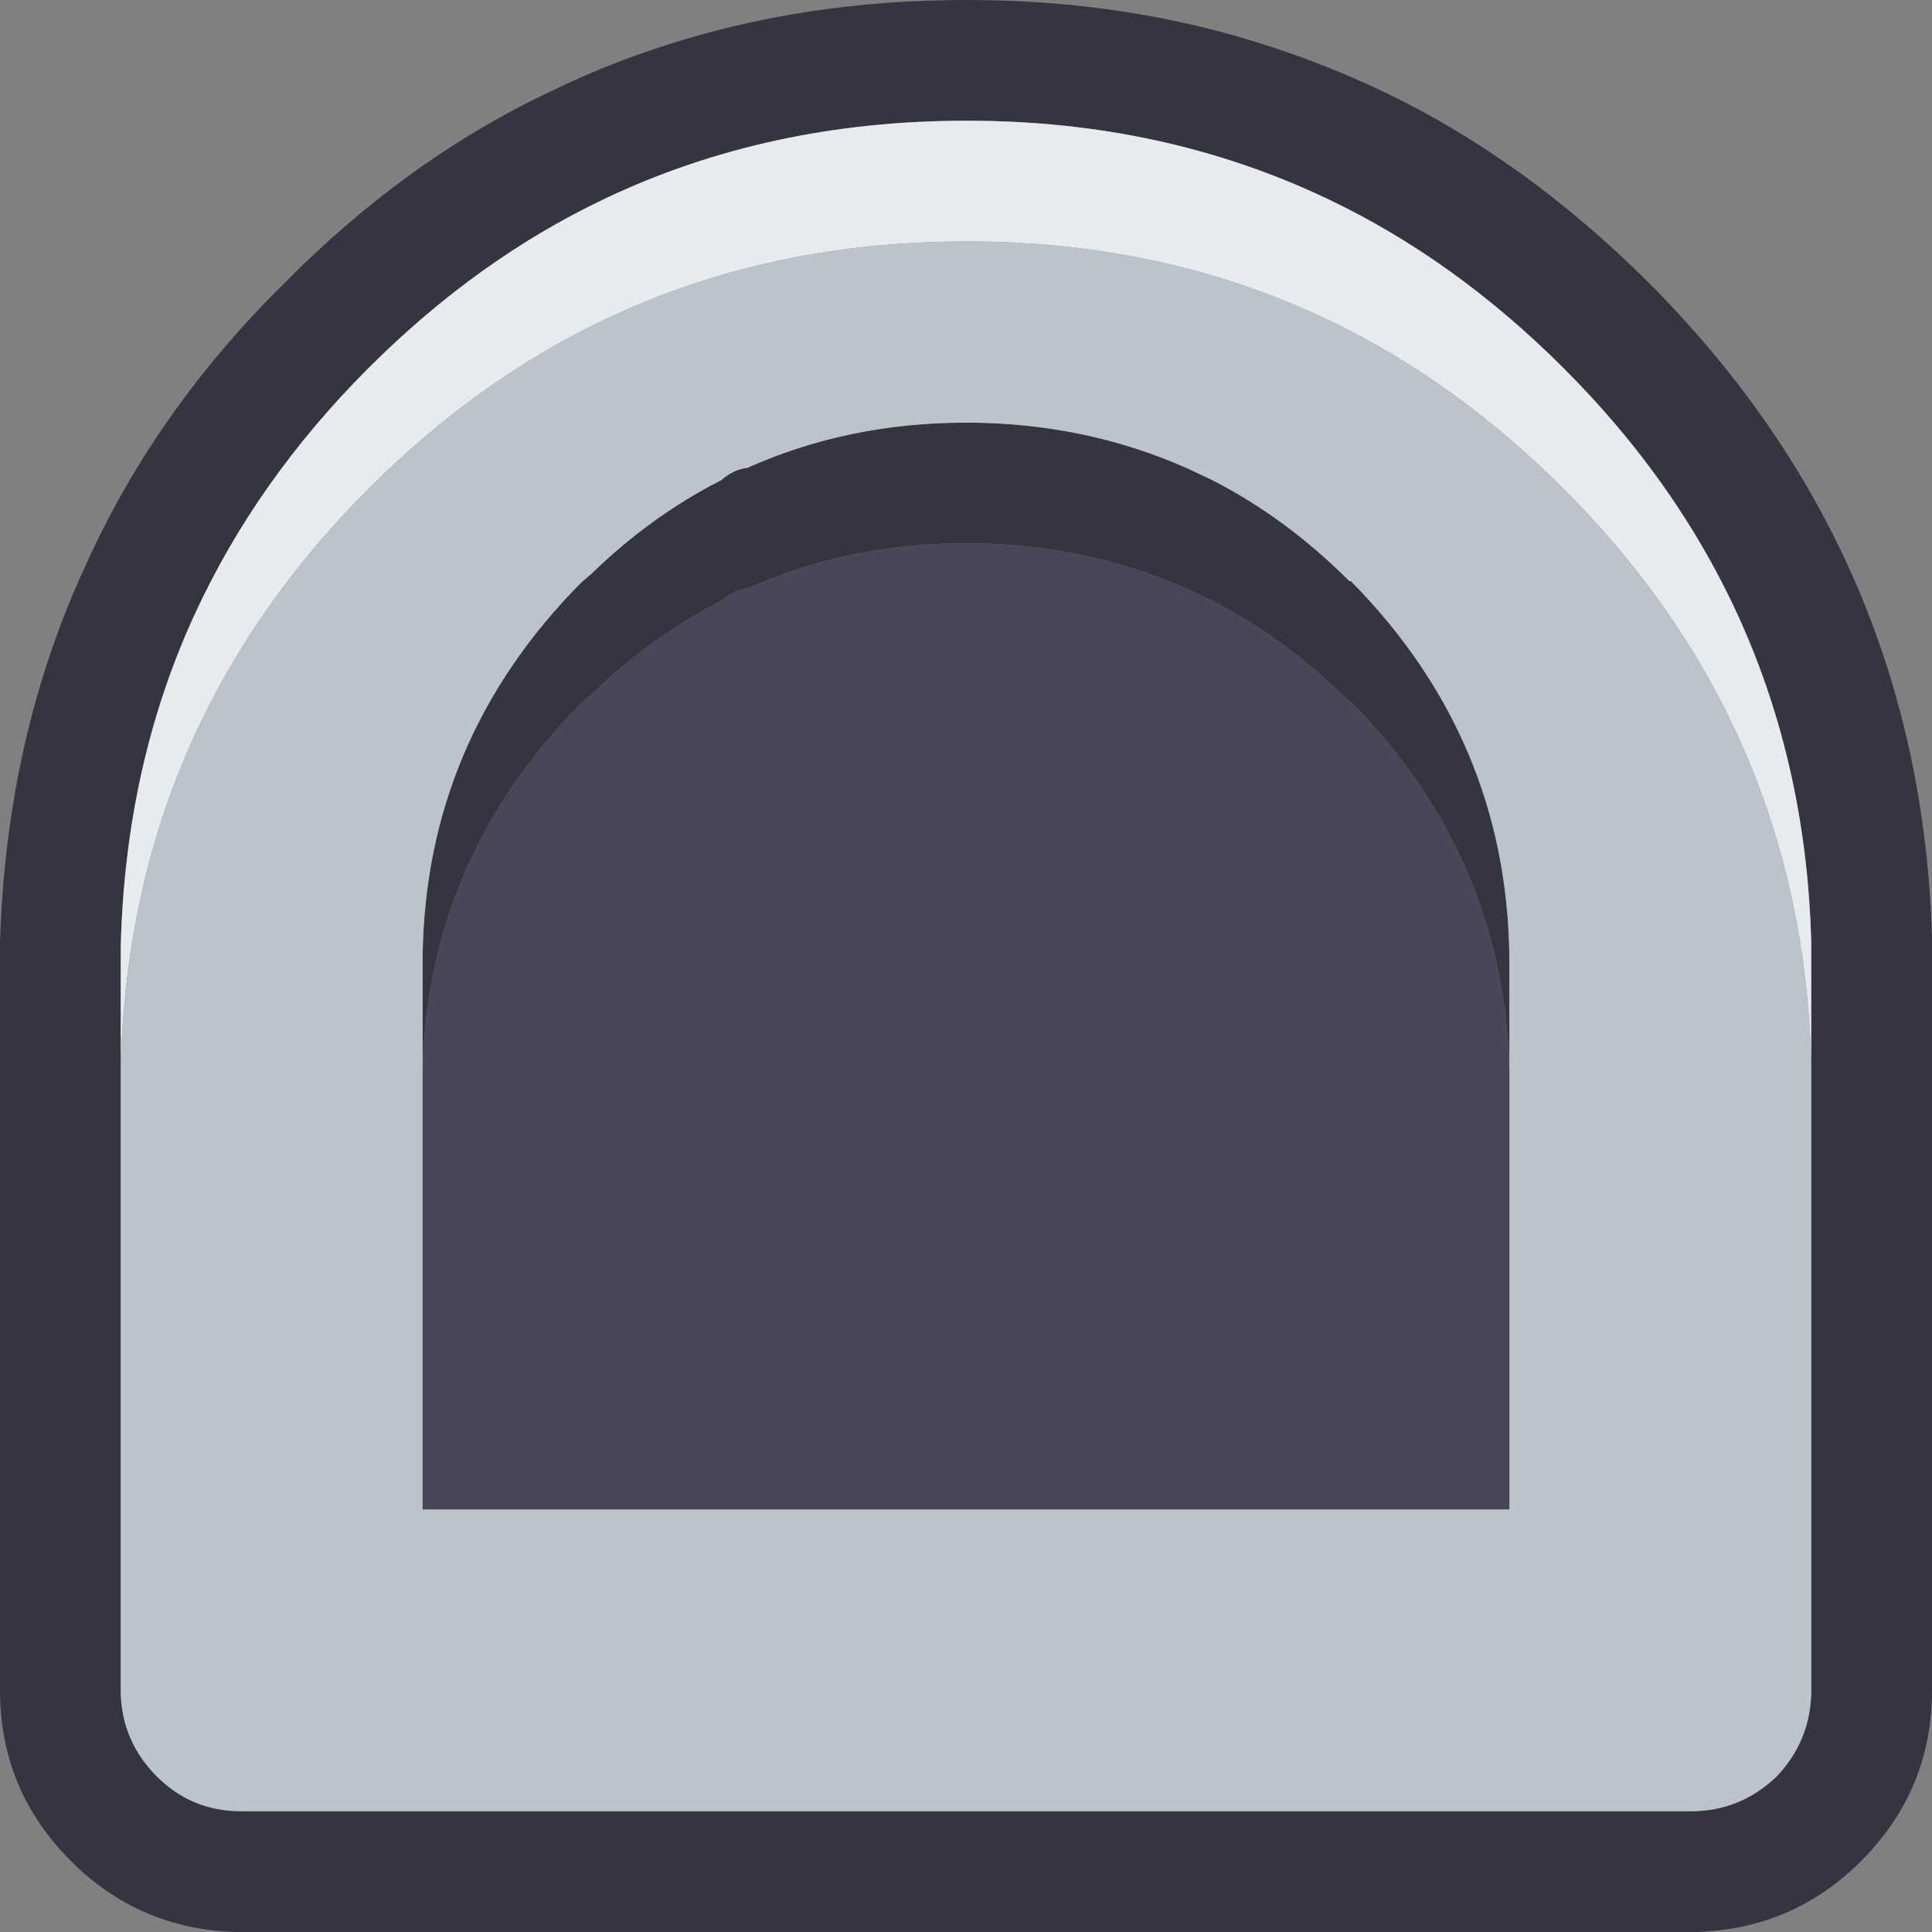
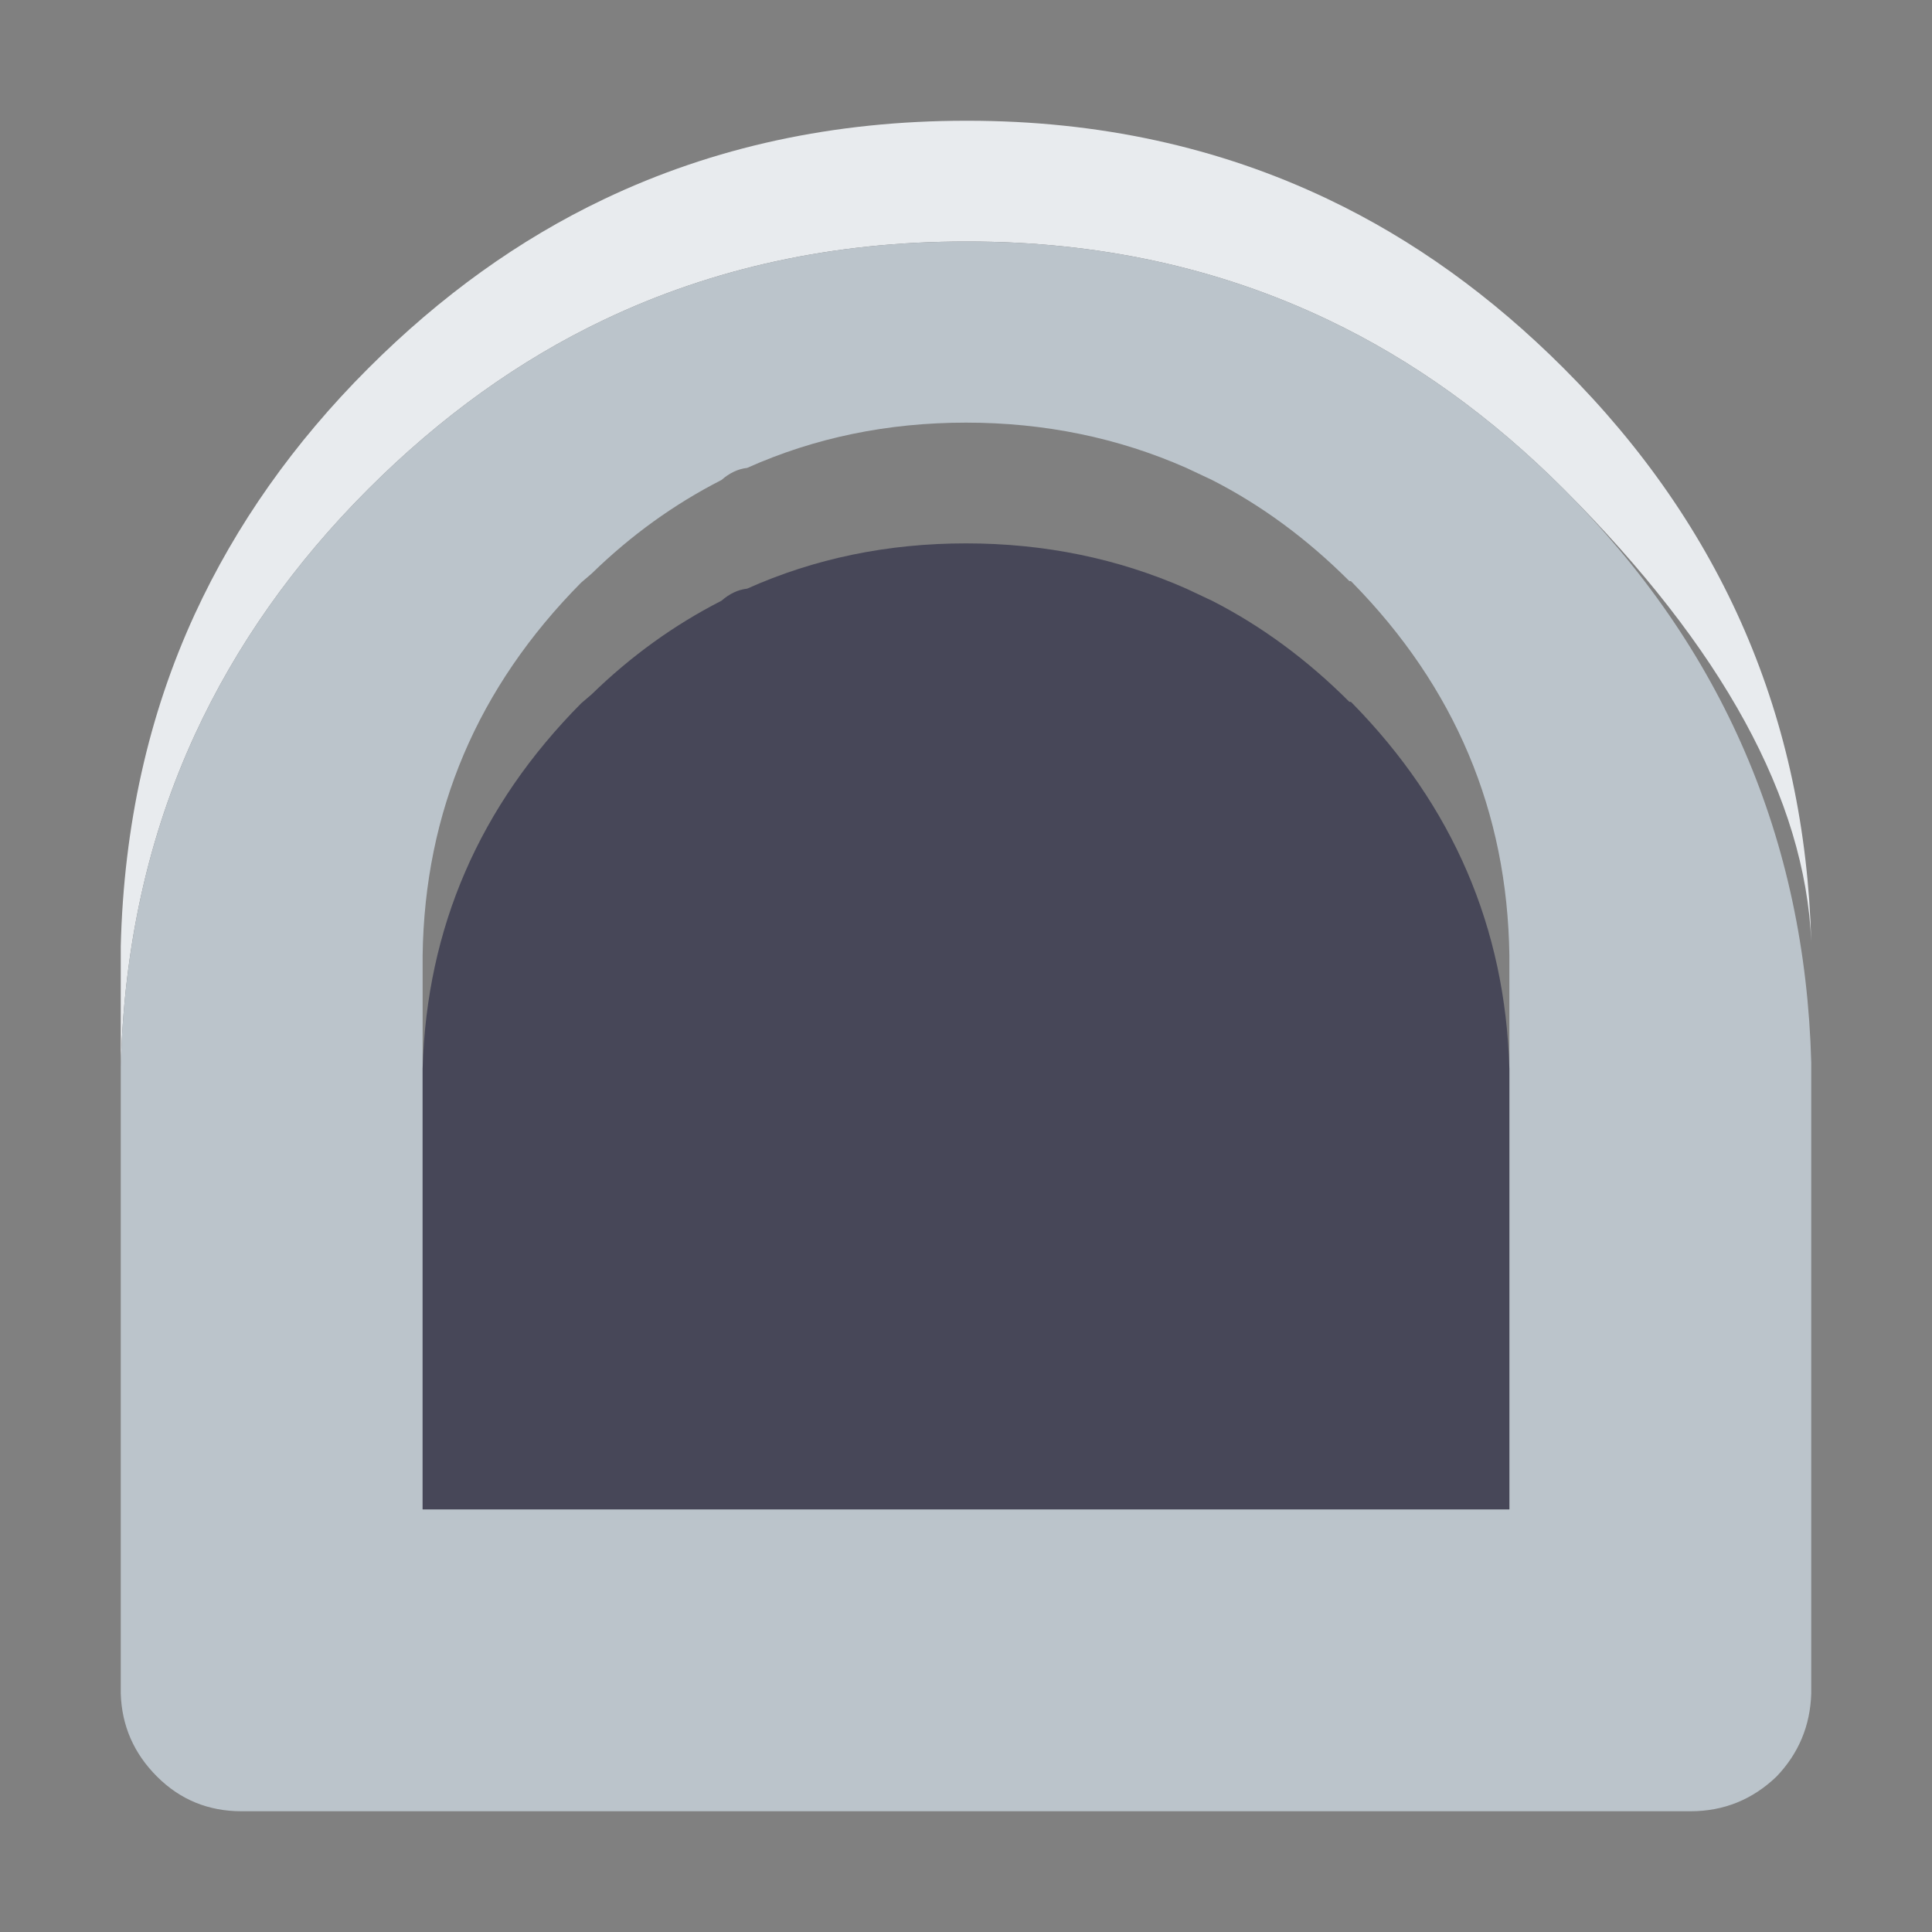
<svg xmlns="http://www.w3.org/2000/svg" width="64" height="64">
  <rect width="100%" height="100%" fill="#808080" stroke="none" />
  <defs />
  <g>
-     <path stroke="none" fill="#353541" d="M60 35.2 L60 31.3 60 31.2 Q59.7 20.1 51.8 12.2 48.2 8.6 44 6.6 38.55 4 32.05 4 L32 4 Q25.45 4 20 6.6 15.8 8.6 12.2 12.2 8.5 15.9 6.45 20.35 4.15 25.35 4 31.35 L4 35.35 4 56.1 Q4.05 57.7 5.2 58.85 6.35 60 8 60 L56 60 Q57.65 60 58.85 58.85 59.95 57.7 60 56.1 L60 35.2 M56.2 64 L7.8 64 Q4.6 63.9 2.35 61.65 0 59.3 0 56 L0 31.5 0 31.3 0 31.25 Q0.2 24.4 2.85 18.7 5.15 13.6 9.4 9.4 13.5 5.25 18.3 3 20.05 2.15 21.9 1.55 26.6 0 32 0 L32.05 0 Q37.4 0 42.1 1.55 43.95 2.15 45.75 3 50.5 5.25 54.65 9.4 63.65 18.45 64 31.1 L64 31.15 64 31.3 64 56 Q64 59.3 61.65 61.65 59.4 63.9 56.2 64 M14 35.4 L14 31.65 Q14.1 24.5 19.25 19.3 L19.6 19 Q21.55 17.1 23.9 15.9 24.3 15.55 24.75 15.5 28.1 14 32 14 35.9 14 39.3 15.5 L40.15 15.9 Q42.6 17.15 44.7 19.25 L44.75 19.25 44.8 19.3 Q49.9 24.5 50 31.65 L50 35.4 Q49.8 28.4 44.8 23.3 L44.75 23.25 44.7 23.25 Q42.6 21.15 40.15 19.9 L39.3 19.5 Q35.9 18 32 18 28.1 18 24.75 19.5 24.3 19.55 23.9 19.9 21.55 21.1 19.6 23 L19.25 23.3 Q14.2 28.4 14 35.4" />
-     <path stroke="none" fill="#E8EBEE" d="M4 35.35 L4 31.35 Q4.15 25.35 6.45 20.35 8.5 15.9 12.2 12.2 15.8 8.6 20 6.6 25.45 4 32 4 L32.05 4 Q38.55 4 44 6.6 48.2 8.6 51.8 12.2 59.7 20.1 60 31.2 L60 31.3 60 35.2 Q59.7 24.1 51.8 16.2 48.2 12.6 44 10.6 38.55 8 32.05 8 L32 8 Q25.45 8 20 10.6 15.8 12.6 12.2 16.2 8.5 19.9 6.45 24.35 4.15 29.35 4 35.35" />
+     <path stroke="none" fill="#E8EBEE" d="M4 35.35 L4 31.35 Q4.15 25.35 6.45 20.35 8.5 15.9 12.2 12.2 15.8 8.6 20 6.6 25.45 4 32 4 L32.05 4 Q38.55 4 44 6.6 48.2 8.6 51.8 12.2 59.7 20.1 60 31.2 Q59.7 24.1 51.8 16.2 48.2 12.6 44 10.6 38.55 8 32.05 8 L32 8 Q25.45 8 20 10.6 15.8 12.6 12.2 16.2 8.5 19.9 6.45 24.35 4.15 29.35 4 35.35" />
    <path stroke="none" fill="#BBC4CB" d="M4 35.35 Q4.15 29.35 6.45 24.35 8.5 19.9 12.2 16.2 15.8 12.6 20 10.6 25.45 8 32 8 L32.05 8 Q38.55 8 44 10.6 48.2 12.6 51.8 16.2 59.7 24.1 60 35.2 L60 56.1 Q59.95 57.7 58.85 58.85 57.65 60 56 60 L8 60 Q6.35 60 5.2 58.85 4.05 57.7 4 56.1 L4 35.35 M50 35.4 L50 31.65 Q49.9 24.5 44.8 19.3 L44.75 19.25 44.7 19.25 Q42.6 17.15 40.15 15.9 L39.3 15.5 Q35.9 14 32 14 28.1 14 24.75 15.5 24.3 15.55 23.9 15.9 21.55 17.1 19.6 19 L19.25 19.3 Q14.1 24.5 14 31.65 L14 35.4 14 50 50 50 50 35.4" />
    <path stroke="none" fill="#474758" d="M50 35.4 L50 50 14 50 14 35.4 Q14.2 28.4 19.25 23.3 L19.6 23 Q21.55 21.1 23.9 19.9 24.3 19.55 24.75 19.5 28.1 18 32 18 35.9 18 39.3 19.5 L40.15 19.9 Q42.6 21.15 44.7 23.25 L44.75 23.25 44.8 23.3 Q49.8 28.4 50 35.4" />
  </g>
</svg>